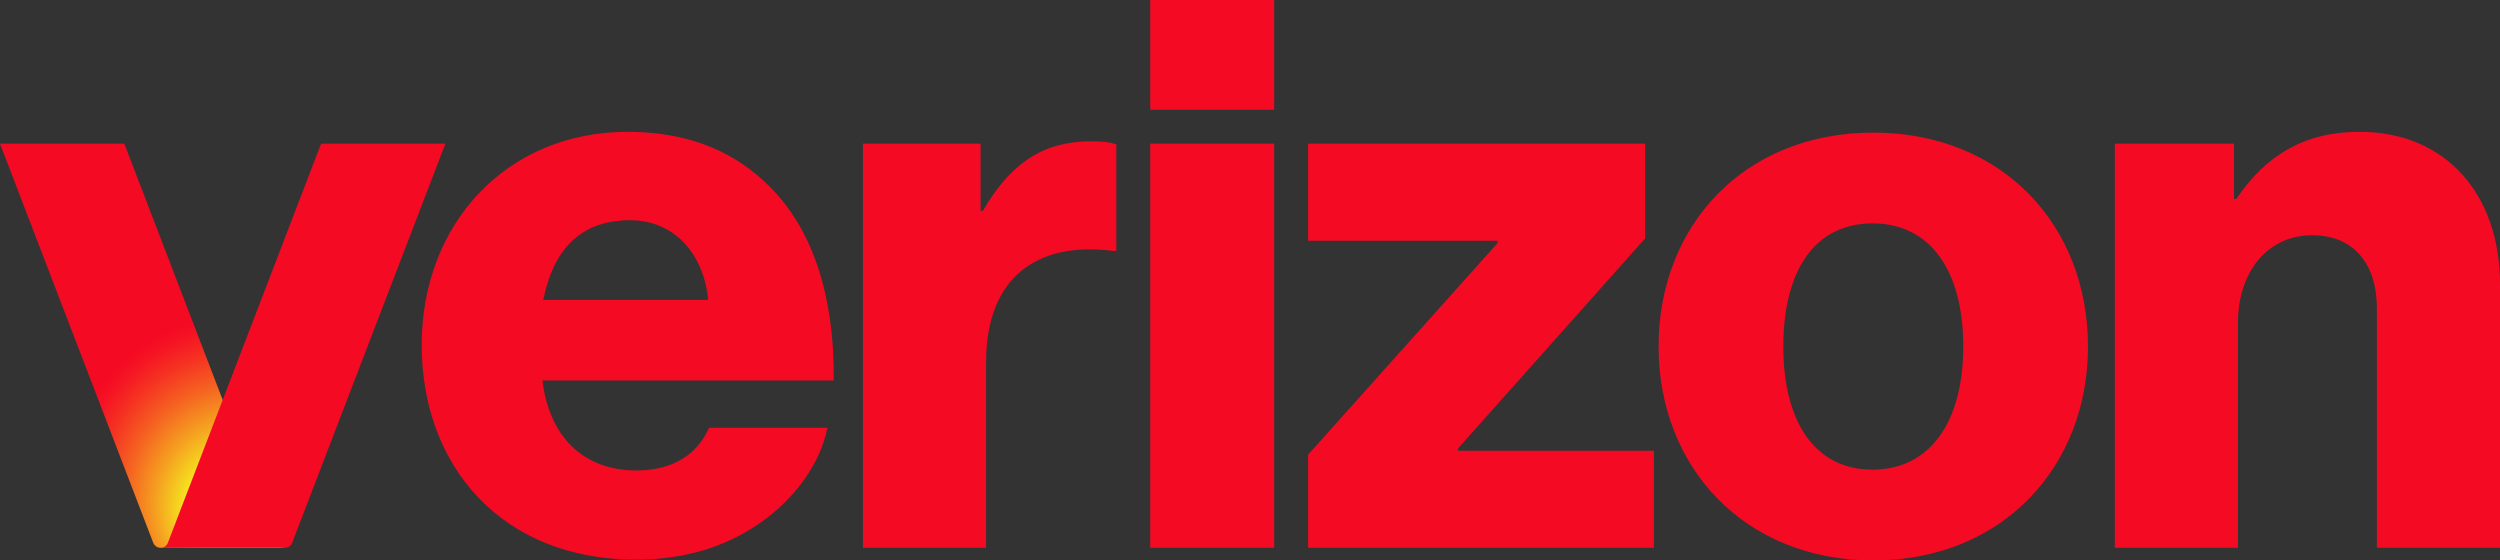
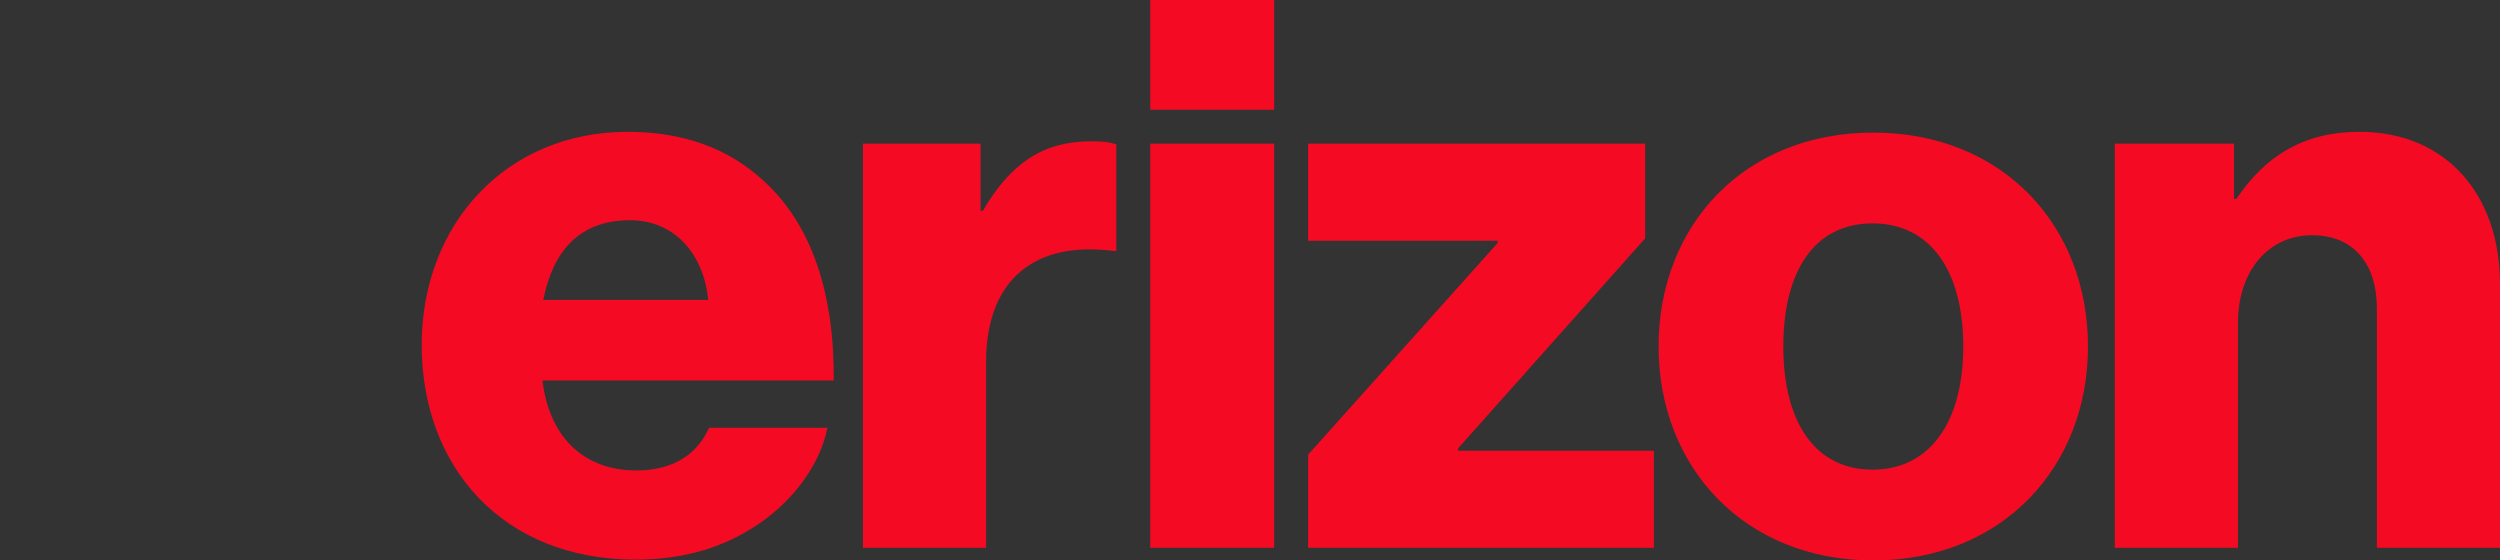
<svg xmlns="http://www.w3.org/2000/svg" viewBox="0 0 602.215 135">
  <rect x="0" y="0" width="602.215" height="135" fill="#333333" stroke="none" />
  <defs>
    <radialGradient id="a" cx="-1563.851" cy="-1654.427" r="354.369" fx="-1650.206" fy="-1669.579" gradientTransform="matrix(.05 -.137 -.149 -.054 -105.481 -187.836)" gradientUnits="userSpaceOnUse">
      <stop offset="0" stop-color="#f5ff1e" />
      <stop offset=".257" stop-color="#f5ff1e" />
      <stop offset=".266" stop-color="#f5fa1e" />
      <stop offset=".423" stop-color="#f5a620" />
      <stop offset=".562" stop-color="#f56321" />
      <stop offset=".678" stop-color="#f53322" />
      <stop offset=".766" stop-color="#f51523" />
      <stop offset=".816" stop-color="#f50a23" />
    </radialGradient>
  </defs>
  <path fill="#f50a23" d="M509.43 131.956h29.661V77.769c0-12.36 7.225-21.107 17.872-21.107 10.267 0 15.591 7.227 15.591 17.495v57.8h29.661V68.454c0-21.488-12.928-36.699-33.844-36.699-13.308 0-22.626 5.705-29.661 16.162h-.571V34.608h-28.71v97.348ZM451.248 31.945c-30.993 0-51.716 22.246-51.716 51.527 0 29.092 20.724 51.528 51.716 51.528s51.716-22.436 51.716-51.528c0-29.282-20.724-51.527-51.716-51.527Zm-.19 81.188c-14.072 0-21.485-11.787-21.485-29.661 0-18.063 7.413-29.662 21.485-29.662s21.865 11.598 21.865 29.662c0 17.874-7.796 29.661-21.865 29.661ZM315.11 131.956h83.28v-23.385h-47.153v-.573l45.062-50.576V34.608H315.11v23.385h45.633v.571L315.11 109.52v22.436Zm-38.031 0h29.851V34.608h-29.851v97.348Zm-69.21 0h29.661v-44.68c0-20.346 12.169-29.283 30.802-26.81h.571V34.798c-1.522-.571-3.232-.761-6.084-.761-11.598 0-19.394 5.323-26.05 16.731h-.571v-16.16h-28.329v97.348Zm-54.568-18.631c-13.12 0-21.105-8.559-22.627-21.675h70.16c.19-20.918-5.325-37.65-16.923-48.107-8.174-7.605-19.014-11.789-32.703-11.789-29.279 0-49.625 22.246-49.625 51.337 0 29.28 19.394 51.716 51.527 51.716 12.169 0 21.865-3.232 29.851-8.747 8.557-5.891 14.64-14.45 16.35-23.005h-28.519c-2.851 6.465-8.746 10.27-17.491 10.27Zm-1.522-60.276c10.457 0 17.682 7.798 18.823 19.205h-39.738c2.283-11.6 8.556-19.205 20.915-19.205ZM277.079 0h29.851v26.43h-29.851V0Z" />
-   <path fill="url(#a)" d="M66.851 130.745 29.943 34.608H0l36.908 96.137c.28.733.983 1.213 1.765 1.213h29.943c-.782 0-1.485-.48-1.765-1.213Z" />
-   <path fill="#f50a23" d="m40.437 130.745 36.908-96.137h29.943L70.38 130.745a1.888 1.888 0 0 1-1.765 1.213H38.672c.783 0 1.486-.48 1.765-1.213Z" />
</svg>